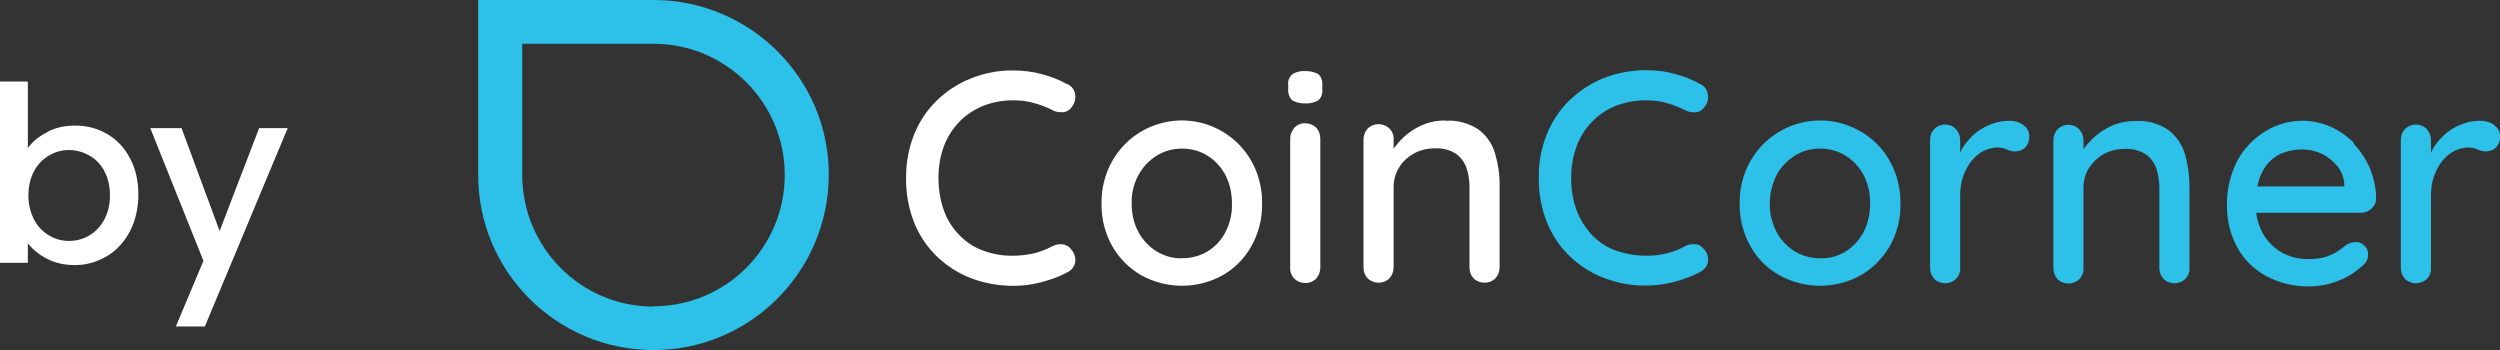
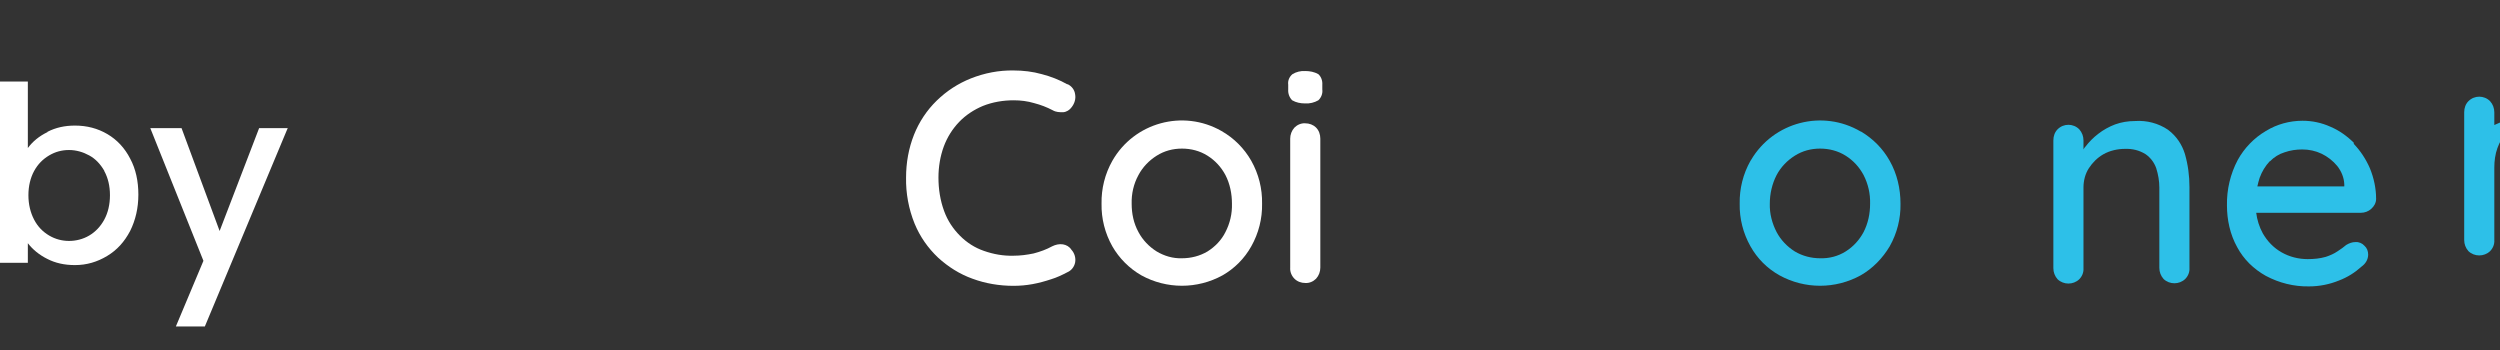
<svg xmlns="http://www.w3.org/2000/svg" id="Layer_2" data-name="Layer 2" viewBox="0 0 87.99 12.32">
  <rect x="0" y="0" width="87.99" height="12.32" fill="#333333" stroke="none" />
  <defs>
    <style>
      .cls-1 {
        fill: #2dc0e8;
      }

      .cls-1, .cls-2 {
        stroke-width: 0px;
      }

      .cls-2 {
        fill: #fff;
      }
    </style>
  </defs>
  <g id="Splash_Screen-28" data-name="Splash Screen-28">
    <g id="Splash_Screen-28-2" data-name="Splash Screen-28-2">
      <path id="Path_699" data-name="Path 699" class="cls-2" d="M37.57,2.96c.15.07.25.2.27.36.03.16-.02.32-.12.45-.07.1-.18.17-.3.18-.13,0-.25,0-.37-.07-.21-.11-.42-.19-.65-.25-.23-.07-.48-.1-.72-.1-.37,0-.74.06-1.09.2-.31.13-.6.32-.83.56-.24.25-.42.54-.54.86-.13.35-.19.73-.19,1.1,0,.4.06.8.2,1.18.12.33.31.62.56.87.24.24.52.42.84.53.34.12.69.18,1.04.17.24,0,.47-.03.71-.08.23-.06.45-.14.65-.25.12-.06.25-.09.38-.07.12.02.23.08.3.19.11.12.16.29.13.45-.03.15-.13.28-.27.34-.19.1-.38.19-.58.25-.21.07-.43.13-.65.17s-.44.06-.67.06c-.49,0-.98-.08-1.44-.25-.45-.16-.86-.42-1.21-.74-.36-.34-.64-.74-.83-1.2-.21-.52-.31-1.07-.3-1.62,0-.52.09-1.03.28-1.51.18-.45.45-.86.8-1.2.35-.34.75-.6,1.2-.78.48-.19.99-.29,1.51-.28.33,0,.67.04.99.13.31.08.62.2.9.36" />
      <path id="Path_700" data-name="Path 700" class="cls-2" d="M44.42,7.17c.01.52-.12,1.04-.38,1.5-.24.43-.59.78-1.01,1.02-.89.49-1.97.49-2.86,0-.42-.24-.78-.6-1.02-1.02-.26-.46-.39-.98-.38-1.5-.01-.53.12-1.05.38-1.51.77-1.35,2.49-1.82,3.84-1.05.44.25.8.61,1.05,1.05.26.46.39.98.38,1.51M43.36,7.17c0-.35-.07-.7-.23-1.01-.15-.28-.36-.51-.63-.68-.27-.17-.58-.25-.9-.25s-.62.08-.89.25-.49.4-.64.68c-.17.31-.25.66-.24,1.01,0,.35.07.69.24,1,.15.28.37.51.64.68.27.16.57.25.89.24.32,0,.63-.08.9-.24.27-.17.49-.4.63-.68.16-.31.24-.65.23-1" />
      <path id="Path_701" data-name="Path 701" class="cls-2" d="M45.93,3.64c-.16,0-.31-.03-.45-.11-.1-.1-.15-.24-.14-.38v-.17c-.02-.14.04-.28.15-.37.13-.08.29-.12.45-.11.16,0,.32.03.46.11.1.09.15.23.14.37v.17c.02.14-.04.29-.14.38-.14.08-.3.12-.46.11M46.47,9.42c0,.14-.05.28-.15.39-.1.1-.24.16-.38.15-.14,0-.28-.05-.38-.15-.1-.1-.16-.24-.15-.39v-4.54c0-.14.05-.28.15-.39.1-.1.24-.16.38-.15.14,0,.28.05.38.15s.15.24.15.39v4.54Z" />
-       <path id="Path_702" data-name="Path 702" class="cls-2" d="M50.87,4.25c.41-.03.82.08,1.17.31.28.21.48.5.58.84.11.38.17.78.16,1.17v2.84c0,.14-.05.28-.15.39-.21.2-.55.2-.76,0-.1-.1-.15-.24-.15-.39v-2.83c0-.23-.03-.46-.11-.68-.07-.2-.2-.37-.37-.49-.22-.14-.47-.2-.73-.19-.27,0-.53.06-.76.19-.21.12-.39.28-.51.49-.13.21-.19.44-.19.68v2.83c0,.14-.05.28-.15.39-.21.2-.55.2-.76,0-.1-.1-.15-.24-.15-.39v-4.5c0-.14.05-.28.15-.39.21-.2.55-.2.76,0,.1.1.16.24.15.39v.59l-.19.11c.06-.17.15-.33.26-.47.13-.17.28-.32.45-.45.18-.14.38-.25.59-.33.22-.08.46-.12.7-.12" />
-       <path id="Path_703" data-name="Path 703" class="cls-1" d="M59.68,8.6c-.13-.02-.26,0-.38.07-.21.11-.42.2-.65.25-.23.06-.47.08-.71.08-.36,0-.71-.06-1.04-.17-.32-.11-.6-.29-.84-.53-.24-.25-.43-.54-.56-.87-.14-.38-.21-.78-.2-1.18,0-.37.06-.75.19-1.1.12-.32.3-.62.54-.86.23-.24.52-.44.83-.56.35-.14.72-.2,1.09-.2.24,0,.49.03.72.1.22.06.44.15.65.25.11.06.24.09.37.07.12,0,.23-.08.3-.18.1-.12.15-.29.12-.45-.02-.16-.12-.3-.27-.36-.28-.16-.59-.28-.9-.36-.32-.09-.66-.13-.99-.13-.52,0-1.03.09-1.51.28-.45.18-.85.45-1.2.78-.35.34-.62.75-.8,1.2-.19.48-.29.99-.28,1.51-.01.56.09,1.11.3,1.62.19.46.47.86.83,1.2.35.32.76.58,1.21.74.46.17.95.26,1.44.25.22,0,.45-.02.67-.06s.44-.1.65-.17c.2-.07.4-.15.58-.25.14-.07.24-.19.27-.34.03-.16-.02-.33-.13-.45-.07-.1-.18-.17-.3-.19" />
      <path id="Path_704" data-name="Path 704" class="cls-1" d="M65.49,4.63c-1.34-.79-3.07-.34-3.86,1,0,0-.01.02-.02.03-.26.46-.39.98-.38,1.51-.01.52.12,1.04.38,1.5.24.43.59.78,1.02,1.02.89.49,1.97.49,2.86,0,.42-.24.77-.6,1.02-1.02.26-.46.39-.98.38-1.5,0-.53-.12-1.05-.38-1.51-.24-.43-.59-.78-1.01-1.03M65.59,8.17c-.15.28-.36.51-.63.68s-.58.25-.9.24c-.31,0-.62-.08-.89-.24-.27-.17-.49-.4-.64-.68-.16-.31-.25-.65-.24-1,0-.35.08-.7.24-1.01.15-.28.37-.51.64-.68.27-.17.57-.25.89-.25s.63.08.9.25c.27.17.48.4.63.68.16.31.24.66.23,1.01,0,.35-.07.69-.23,1" />
-       <path id="Path_705" data-name="Path 705" class="cls-1" d="M71.22,4.4c-.14-.1-.31-.15-.48-.15-.21,0-.43.03-.63.11-.2.07-.38.17-.55.3-.16.13-.3.28-.42.45-.06.08-.11.17-.15.27v-.45c0-.14-.05-.28-.15-.39-.21-.21-.55-.21-.76,0-.1.1-.15.24-.15.39v4.5c0,.14.05.28.15.39.21.2.55.2.76,0,.1-.1.16-.24.15-.39v-2.55c0-.23.03-.47.11-.69.07-.19.17-.38.3-.54.12-.14.26-.26.42-.34.14-.07.3-.11.46-.12.12,0,.24.02.35.07.1.05.2.07.31.07.12,0,.24-.05.33-.13.11-.11.16-.26.15-.42,0-.15-.08-.29-.2-.37" />
      <path id="Path_706" data-name="Path 706" class="cls-1" d="M76.31,4.57c-.34-.23-.75-.34-1.17-.31-.24,0-.48.04-.7.12-.21.08-.41.19-.59.33-.17.13-.32.28-.45.45-.03.03-.05.06-.07.1v-.32c0-.14-.05-.28-.15-.39-.21-.21-.55-.21-.76,0-.1.1-.15.24-.15.39v4.5c0,.14.05.28.15.39.21.2.55.2.76,0,.1-.1.16-.24.15-.39v-2.84c0-.24.06-.48.19-.68s.3-.37.51-.49c.23-.13.5-.19.76-.19.26-.01.51.05.73.19.17.12.3.29.37.49.07.22.11.45.11.68v2.83c0,.14.05.28.15.39.21.2.55.2.76,0,.1-.1.16-.24.15-.39v-2.84c0-.4-.05-.79-.16-1.17-.1-.33-.3-.63-.58-.84" />
      <path id="Path_707" data-name="Path 707" class="cls-1" d="M82.85,5.03c-.24-.24-.52-.44-.83-.57-.31-.14-.64-.21-.98-.21-.45,0-.9.12-1.29.36-.41.24-.76.6-.99,1.02-.26.49-.39,1.04-.38,1.6,0,.51.11,1.02.36,1.47.23.43.58.77,1.01,1.01.47.25.99.38,1.52.37.36,0,.72-.07,1.06-.21.29-.11.56-.28.79-.49.14-.1.23-.25.23-.42,0-.12-.04-.23-.13-.31-.08-.09-.2-.14-.32-.13-.11,0-.22.04-.32.1-.08.07-.18.14-.3.22-.13.09-.27.15-.42.2-.21.06-.42.08-.64.08-.32,0-.64-.08-.92-.24s-.5-.39-.66-.67c-.12-.22-.2-.47-.23-.72h3.68c.14,0,.27-.05.37-.14.1-.09.17-.21.17-.35,0-.37-.08-.74-.22-1.08-.14-.32-.33-.61-.57-.86M79.89,5.68c.15-.15.32-.26.52-.32.2-.07.41-.1.62-.1.24,0,.47.05.68.15.21.1.4.25.55.43.15.19.24.41.25.65v.07h-3.06c.02-.1.05-.2.08-.3.08-.22.2-.42.36-.59" />
-       <path id="Path_708" data-name="Path 708" class="cls-1" d="M87.79,4.4c-.14-.1-.31-.15-.48-.15-.21,0-.43.03-.63.11-.2.07-.38.17-.55.3-.16.13-.3.28-.42.45-.06.08-.11.17-.15.27v-.45c0-.14-.05-.28-.15-.39-.21-.21-.55-.21-.76,0-.1.1-.15.24-.15.39v4.5c0,.14.05.28.15.39.21.2.55.2.76,0,.1-.1.16-.24.15-.39v-2.55c0-.23.03-.47.11-.69.07-.19.17-.38.3-.54.12-.14.26-.26.42-.34.14-.07.3-.11.46-.12.12,0,.24.02.35.07.1.05.2.07.31.07.12,0,.24-.05.33-.13.11-.11.16-.26.15-.42,0-.15-.08-.29-.2-.37" />
-       <path id="Path_709" data-name="Path 709" class="cls-1" d="M23,0h-6.17v6.16c0,3.4,2.76,6.16,6.17,6.16h0c3.4,0,6.16-2.76,6.17-6.16S26.4,0,23,0h0M23,10.79c-2.55,0-4.61-2.07-4.62-4.62V1.54h4.62c2.55,0,4.62,2.07,4.62,4.62s-2.07,4.62-4.62,4.62" />
+       <path id="Path_708" data-name="Path 708" class="cls-1" d="M87.79,4.4v-.45c0-.14-.05-.28-.15-.39-.21-.21-.55-.21-.76,0-.1.1-.15.24-.15.39v4.5c0,.14.05.28.15.39.21.2.55.2.76,0,.1-.1.16-.24.15-.39v-2.55c0-.23.03-.47.11-.69.07-.19.17-.38.3-.54.12-.14.26-.26.42-.34.14-.07.3-.11.46-.12.12,0,.24.02.35.07.1.05.2.07.31.07.12,0,.24-.05.33-.13.11-.11.16-.26.15-.42,0-.15-.08-.29-.2-.37" />
    </g>
  </g>
  <g>
    <path class="cls-2" d="M1.67,4.64c.29-.15.61-.22.97-.22.42,0,.8.1,1.14.3.34.2.61.49.8.86.2.37.29.8.29,1.27s-.1.9-.29,1.28c-.2.38-.46.67-.81.88s-.72.32-1.13.32c-.37,0-.69-.07-.98-.22-.28-.14-.51-.33-.68-.55v.69h-.98V2.87h.98v2.34c.17-.23.4-.42.69-.56h0ZM3.67,6.01c-.14-.24-.31-.42-.53-.54s-.46-.19-.71-.19-.48.06-.7.19c-.22.13-.4.31-.53.55s-.2.53-.2.85.07.61.2.86.31.43.53.56.46.19.7.19.49-.06.71-.19c.22-.13.4-.32.53-.56s.2-.53.2-.86-.07-.61-.2-.85h0Z" />
    <path class="cls-2" d="M10.13,4.5l-2.92,6.99h-1.02l.97-2.31-1.87-4.67h1.1l1.34,3.62,1.39-3.62h1.02,0Z" />
  </g>
</svg>